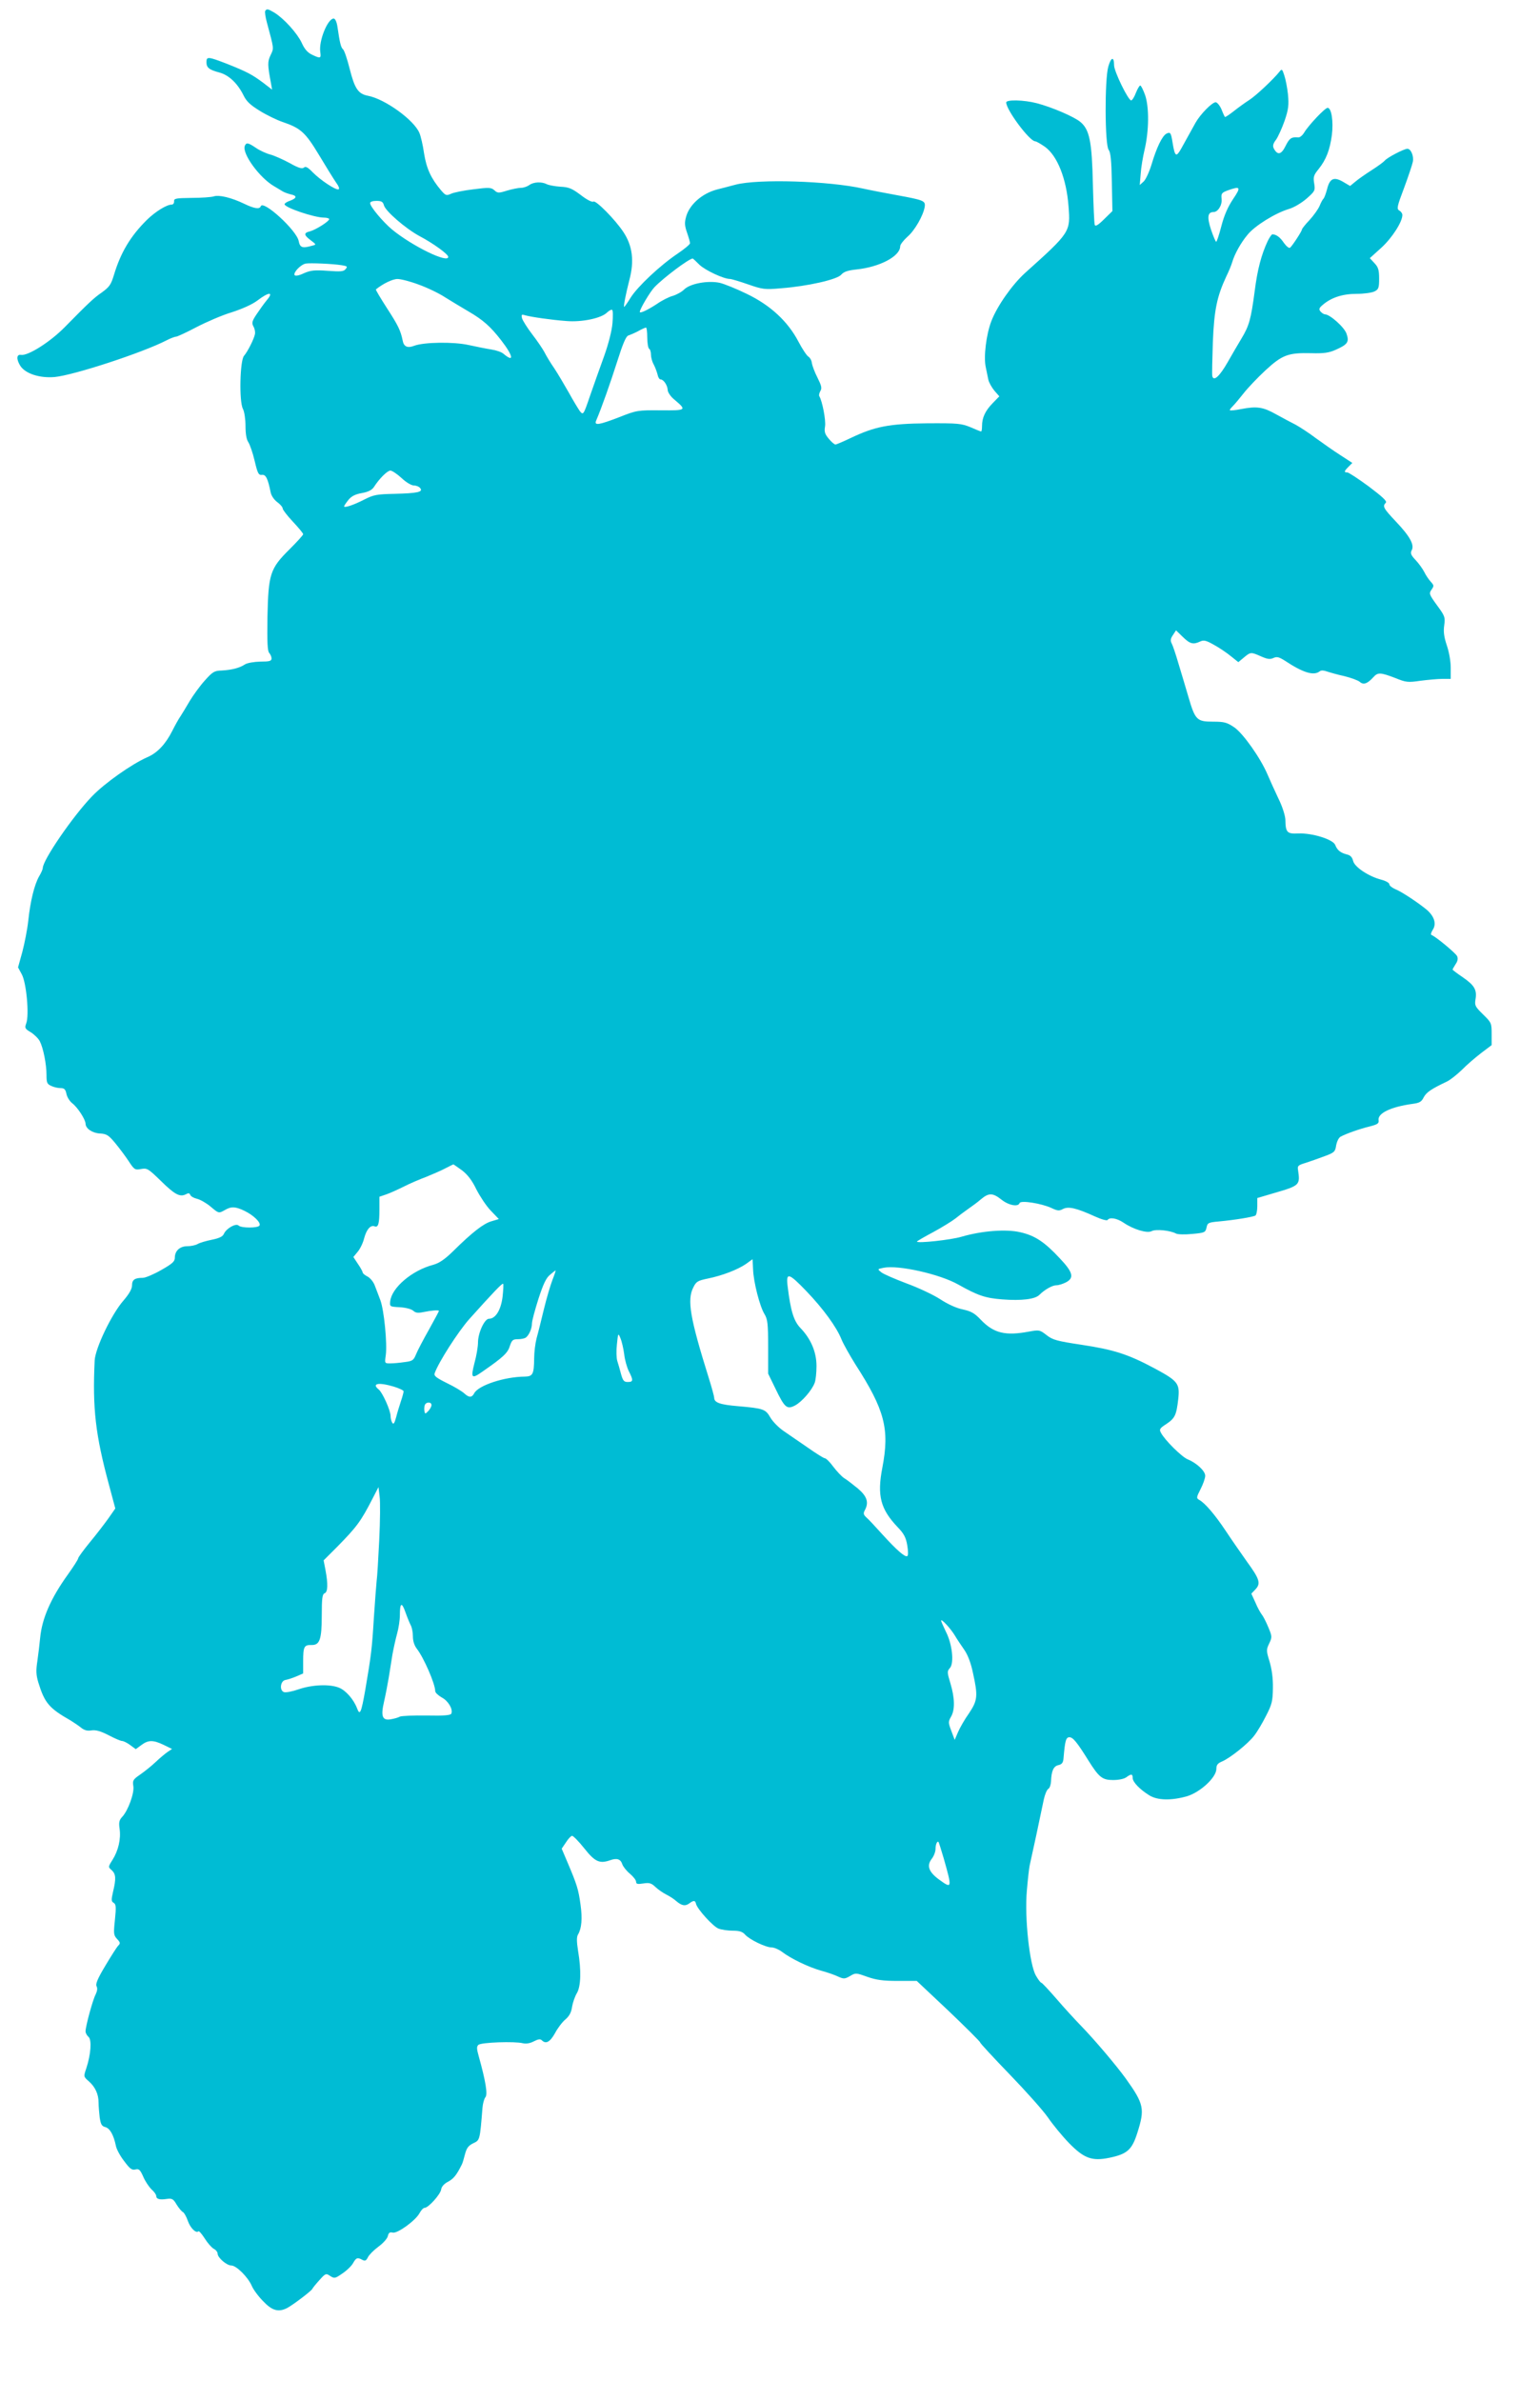
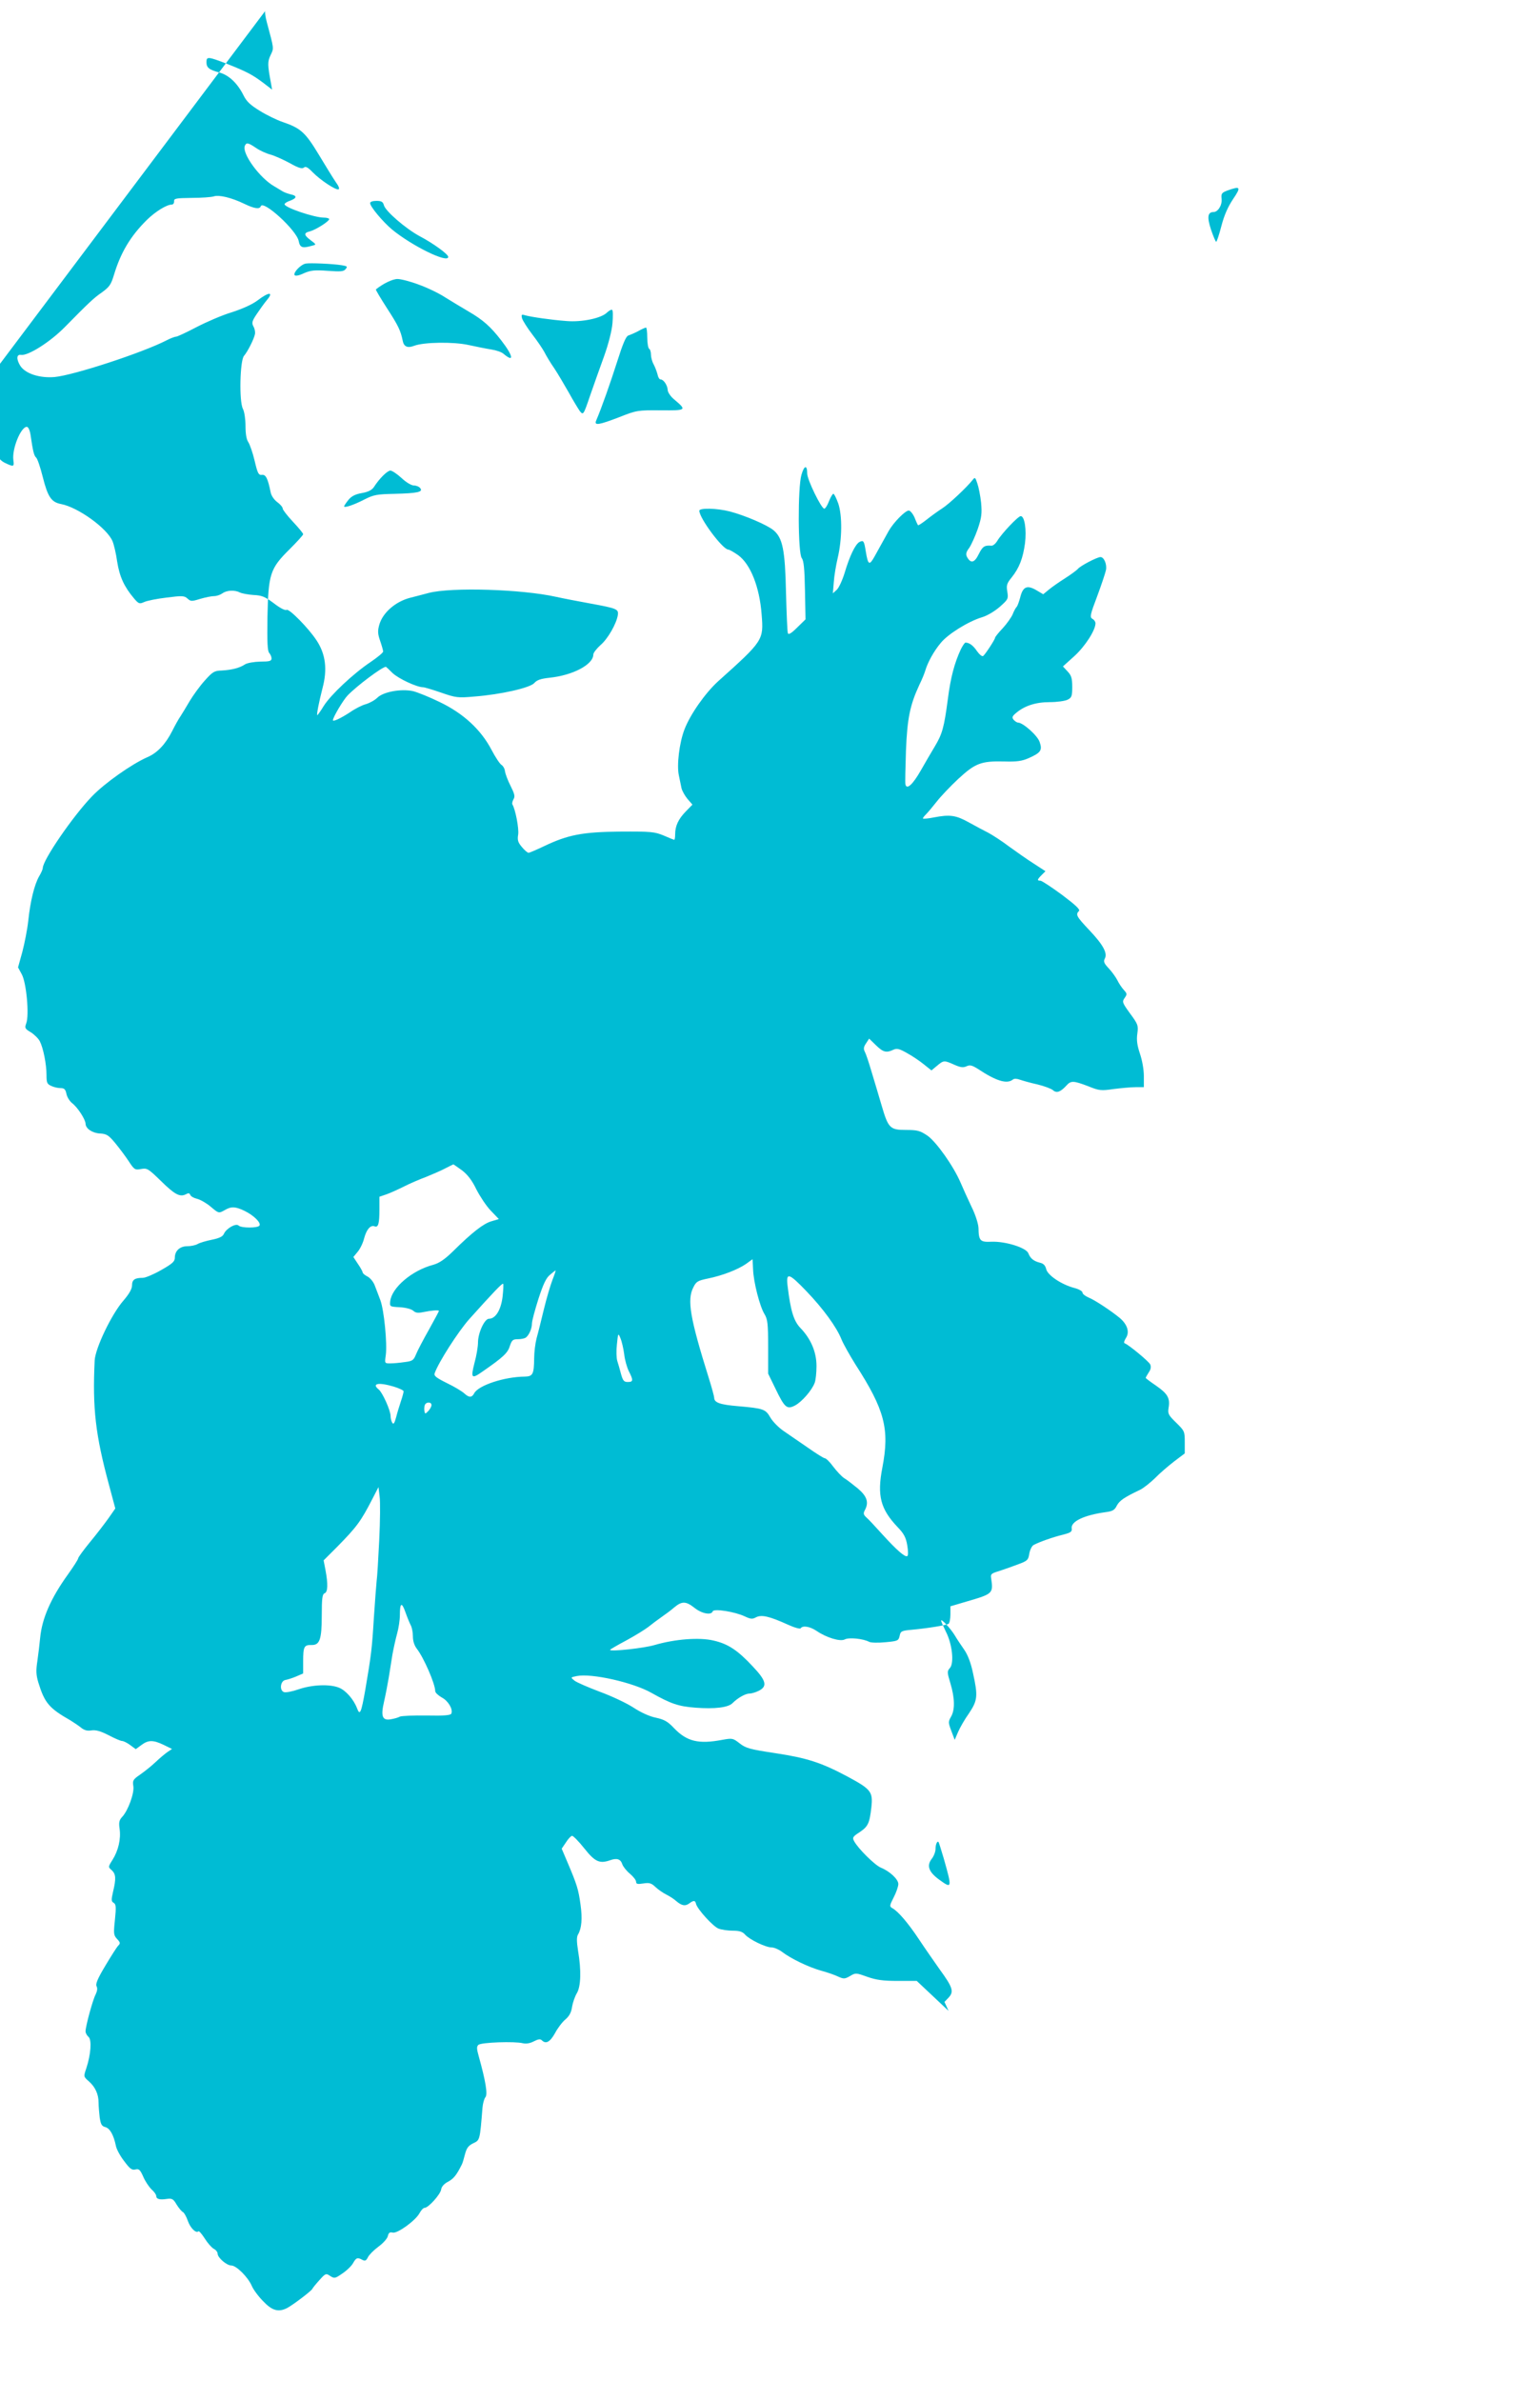
<svg xmlns="http://www.w3.org/2000/svg" version="1.0" width="828pt" height="1280pt" viewBox="0 0 828 1280" preserveAspectRatio="xMidYMid meet">
  <g transform="translate(0,1280) scale(0.1,-0.1)" fill="#00bcd4" stroke="none">
-     <path d="M1426 12741 c-3 -4 1 -33 9 -62 39 -145 38 -137 20 -175 -17 -36 -17 -51 2 -152 l6 -34 -48 37 c-59 44 -87 59 -195 102 -101 39 -110 40 -110 9 0 -30 14 -41 70 -56 51 -14 97 -58 129 -122 16 -33 36 -52 88 -84 37 -23 93 -50 123 -60 97 -33 122 -56 195 -177 37 -62 78 -128 91 -147 15 -20 21 -36 14 -38 -15 -5 -98 50 -139 92 -26 27 -38 33 -47 25 -10 -8 -30 -2 -76 24 -35 19 -82 40 -104 46 -23 6 -58 22 -78 36 -43 29 -52 30 -60 10 -15 -41 80 -172 159 -217 17 -10 37 -22 45 -27 8 -5 27 -12 43 -16 35 -7 34 -20 -3 -34 -16 -5 -30 -14 -30 -19 0 -18 160 -72 212 -72 15 0 28 -4 28 -8 0 -12 -73 -58 -104 -66 -34 -8 -33 -20 5 -48 30 -23 31 -23 7 -29 -52 -15 -65 -11 -72 25 -11 58 -192 223 -204 187 -6 -17 -34 -13 -88 13 -68 33 -137 50 -165 40 -13 -4 -67 -8 -119 -8 -84 -1 -95 -3 -94 -18 1 -10 -5 -18 -13 -18 -27 0 -88 -38 -133 -82 -89 -88 -141 -176 -177 -295 -16 -53 -24 -65 -65 -95 -44 -30 -72 -57 -201 -188 -79 -80 -197 -154 -234 -148 -24 4 -26 -22 -5 -57 27 -44 105 -69 186 -62 104 10 473 131 601 197 21 11 45 20 52 20 6 0 56 23 109 51 54 28 139 65 190 80 58 19 110 42 139 64 60 46 88 47 51 3 -15 -18 -40 -53 -56 -77 -25 -37 -27 -47 -18 -65 7 -11 11 -30 9 -41 -4 -25 -39 -95 -59 -118 -22 -25 -27 -245 -6 -285 8 -15 14 -56 14 -92 0 -42 5 -73 15 -87 8 -12 24 -57 34 -100 16 -68 21 -78 39 -76 21 3 32 -19 47 -93 3 -18 18 -40 35 -53 17 -12 30 -28 30 -35 0 -7 25 -39 55 -71 30 -32 55 -62 55 -67 0 -5 -33 -41 -73 -81 -105 -104 -114 -132 -119 -365 -2 -135 0 -184 10 -193 6 -7 12 -20 12 -29 0 -14 -11 -17 -60 -17 -35 -1 -70 -7 -83 -15 -28 -19 -71 -30 -126 -33 -39 -1 -48 -7 -91 -55 -26 -29 -62 -79 -80 -109 -18 -31 -40 -67 -49 -81 -10 -14 -30 -50 -45 -80 -36 -71 -80 -118 -134 -141 -84 -37 -229 -139 -298 -211 -102 -106 -264 -342 -264 -385 0 -6 -9 -27 -20 -45 -25 -44 -47 -133 -58 -238 -5 -47 -20 -122 -32 -168 l-23 -83 20 -37 c25 -45 41 -220 24 -264 -9 -25 -7 -29 25 -48 19 -12 41 -34 48 -48 19 -37 36 -124 36 -181 0 -42 3 -49 25 -59 14 -7 37 -12 51 -12 19 0 26 -6 31 -30 3 -17 17 -40 31 -51 30 -23 71 -87 72 -110 0 -26 36 -51 78 -53 35 -2 46 -9 81 -51 23 -28 56 -72 73 -98 30 -46 34 -48 66 -42 33 6 39 2 106 -63 75 -74 103 -89 135 -73 14 8 20 7 24 -3 3 -8 19 -17 36 -21 17 -4 49 -22 72 -41 46 -39 45 -38 79 -19 34 20 57 18 105 -5 49 -24 90 -64 80 -79 -8 -14 -98 -14 -112 0 -14 14 -65 -14 -79 -44 -6 -15 -25 -24 -64 -32 -30 -6 -65 -16 -77 -23 -12 -7 -37 -12 -56 -12 -40 0 -67 -25 -67 -62 0 -20 -13 -32 -73 -66 -40 -23 -85 -42 -99 -42 -43 0 -58 -10 -58 -40 0 -19 -15 -46 -46 -82 -64 -73 -152 -257 -155 -323 -12 -257 4 -398 77 -668 l34 -127 -37 -53 c-20 -28 -65 -87 -100 -129 -35 -43 -63 -81 -63 -87 0 -5 -25 -44 -55 -86 -92 -128 -139 -236 -149 -340 -3 -33 -10 -89 -15 -125 -8 -51 -7 -75 5 -115 34 -111 58 -139 174 -205 14 -9 39 -25 54 -37 19 -16 36 -20 59 -16 23 3 48 -4 91 -26 32 -17 65 -31 72 -31 8 0 28 -10 44 -22 l30 -22 30 22 c37 28 64 28 120 1 l45 -22 -24 -16 c-13 -9 -42 -33 -65 -55 -22 -21 -60 -51 -83 -67 -38 -26 -41 -32 -36 -62 6 -37 -28 -130 -59 -164 -17 -18 -20 -30 -15 -65 8 -55 -7 -118 -38 -167 -24 -38 -24 -39 -4 -56 22 -21 24 -44 7 -115 -10 -44 -10 -53 3 -60 13 -8 14 -22 7 -91 -8 -75 -7 -83 11 -103 18 -19 19 -24 7 -36 -8 -8 -39 -57 -70 -109 -41 -68 -53 -98 -47 -109 6 -11 4 -26 -4 -43 -16 -29 -55 -173 -55 -200 0 -9 7 -22 16 -30 18 -15 13 -93 -12 -169 -15 -44 -15 -45 14 -70 34 -30 52 -69 52 -114 0 -18 3 -54 6 -80 6 -38 11 -47 31 -52 24 -7 44 -42 56 -100 3 -18 23 -55 44 -82 31 -42 42 -50 60 -46 20 5 26 0 43 -38 10 -24 30 -54 44 -68 15 -13 26 -29 26 -36 0 -17 19 -22 57 -16 28 4 35 0 53 -31 12 -19 27 -37 34 -40 6 -3 18 -24 26 -47 13 -38 44 -69 57 -56 3 3 18 -14 34 -39 15 -24 37 -49 48 -55 12 -6 21 -18 21 -26 0 -22 49 -64 74 -64 27 0 90 -63 110 -110 8 -19 35 -56 61 -82 48 -51 82 -60 128 -37 31 16 131 92 136 103 2 5 19 26 38 47 33 37 36 38 58 23 23 -15 27 -14 67 14 24 16 50 42 57 56 16 28 23 31 50 16 14 -7 20 -4 29 14 6 13 31 38 55 56 25 18 48 43 52 57 4 19 11 24 26 20 25 -7 124 65 145 105 8 15 20 28 27 28 20 0 85 72 89 99 2 15 16 31 38 42 29 16 45 35 74 94 3 6 10 29 16 53 9 34 18 46 44 59 36 17 36 14 50 190 2 24 9 50 16 58 13 15 1 87 -36 220 -11 39 -12 52 -2 61 14 14 196 20 239 9 17 -4 38 -1 59 10 23 12 35 14 43 6 22 -22 44 -10 71 38 14 27 40 61 56 74 21 18 32 38 36 69 4 23 16 57 26 73 21 36 24 121 6 227 -8 51 -8 75 0 88 19 32 24 85 13 162 -11 80 -19 106 -70 226 l-31 73 23 34 c12 19 27 35 33 35 6 0 36 -30 66 -68 57 -72 82 -83 139 -63 36 13 56 6 65 -22 4 -12 22 -35 40 -50 19 -16 34 -35 34 -44 0 -12 8 -14 39 -9 32 5 43 2 65 -19 15 -14 41 -32 59 -41 18 -9 41 -24 52 -34 30 -26 49 -29 70 -14 24 18 33 18 37 -1 6 -28 93 -124 122 -134 16 -6 50 -11 76 -11 35 0 52 -5 66 -21 24 -27 111 -69 143 -69 13 0 39 -11 56 -24 47 -36 142 -82 210 -101 33 -9 74 -23 92 -32 29 -13 35 -13 63 3 30 18 32 18 93 -4 49 -17 84 -22 164 -22 l102 0 171 -161 c93 -89 170 -165 170 -170 0 -4 71 -81 158 -171 87 -90 180 -194 207 -233 26 -38 77 -100 113 -137 80 -82 123 -98 216 -79 96 20 122 42 151 134 41 129 36 155 -62 292 -53 73 -168 209 -243 286 -30 31 -89 95 -130 143 -41 47 -77 86 -81 86 -4 0 -17 17 -29 38 -34 57 -62 310 -49 457 5 61 12 121 15 135 3 14 19 88 36 165 16 77 34 163 40 190 6 28 17 54 25 58 7 4 13 22 14 40 2 55 13 81 39 87 19 4 26 13 28 35 8 96 13 115 32 115 19 0 41 -27 102 -125 57 -91 75 -105 133 -105 30 0 59 6 71 15 26 19 34 19 34 -4 0 -22 39 -62 89 -93 44 -28 120 -29 204 -5 71 22 157 101 157 147 0 21 7 30 31 40 44 19 139 95 172 138 16 20 45 69 64 107 32 62 36 79 37 150 1 52 -6 101 -18 142 -18 58 -18 64 -2 97 16 34 16 38 -5 88 -12 29 -28 60 -35 68 -7 9 -23 37 -34 64 l-22 48 22 23 c30 32 23 55 -47 151 -31 44 -82 117 -113 164 -58 87 -111 149 -142 166 -16 9 -16 13 7 58 14 27 25 59 25 72 0 25 -45 68 -94 88 -32 13 -124 104 -144 143 -10 18 -7 24 29 47 46 31 54 47 64 134 9 84 -1 97 -127 165 -144 77 -221 101 -393 127 -132 20 -155 26 -188 52 -36 28 -39 29 -94 19 -127 -24 -190 -9 -259 63 -34 36 -52 46 -97 56 -35 7 -81 28 -122 55 -37 24 -118 62 -181 85 -63 24 -124 50 -136 60 -21 17 -21 17 13 24 79 16 302 -34 401 -90 105 -59 145 -73 237 -80 104 -8 176 1 199 24 29 29 70 52 92 52 12 0 34 7 50 15 47 24 40 54 -32 130 -82 88 -133 122 -212 140 -76 18 -206 8 -316 -24 -56 -17 -240 -37 -240 -26 0 2 39 25 88 51 48 26 101 59 119 73 17 14 48 37 68 51 20 14 52 37 70 53 42 35 63 34 110 -3 39 -31 90 -40 97 -18 6 16 119 -2 172 -27 32 -15 41 -16 61 -5 29 15 71 6 172 -40 35 -16 65 -24 68 -19 11 16 49 10 85 -14 54 -37 128 -59 152 -46 22 12 100 4 131 -13 10 -5 48 -6 88 -2 66 6 70 8 76 34 5 25 9 28 66 33 86 8 184 24 197 32 5 3 10 26 10 50 l0 44 88 26 c141 41 143 43 131 125 -4 22 1 26 41 38 25 8 70 24 102 36 52 19 57 24 62 58 4 21 14 42 24 47 30 16 103 42 157 55 42 11 50 16 47 34 -5 37 66 71 181 87 39 5 50 11 62 36 15 27 40 44 124 84 19 9 55 38 81 63 25 26 72 66 103 90 l57 43 0 60 c0 58 -1 61 -46 105 -42 41 -46 48 -41 80 9 52 -5 76 -67 119 -31 21 -56 40 -56 42 0 2 7 15 16 29 12 17 14 31 8 44 -9 17 -115 105 -137 113 -6 2 -3 13 7 29 20 31 8 71 -32 106 -47 39 -136 98 -169 111 -18 8 -33 19 -33 27 0 7 -19 18 -42 24 -70 18 -146 69 -153 102 -5 20 -15 30 -33 34 -35 9 -52 23 -63 51 -11 30 -124 65 -198 62 -61 -3 -69 5 -70 74 -1 22 -16 71 -38 115 -20 42 -46 100 -58 128 -38 89 -130 219 -178 253 -40 27 -54 31 -115 31 -87 0 -96 9 -132 132 -15 51 -39 132 -54 181 -14 48 -30 96 -36 107 -8 15 -7 26 6 45 l17 26 36 -35 c39 -38 56 -43 94 -25 19 9 32 6 74 -18 28 -15 69 -43 91 -61 l40 -32 30 25 c36 30 38 30 92 6 34 -15 48 -17 66 -9 19 9 30 6 62 -14 98 -65 156 -83 188 -57 7 6 22 5 38 -1 15 -5 56 -17 93 -25 37 -9 75 -23 84 -31 20 -18 41 -10 73 25 24 27 38 26 117 -4 59 -24 69 -25 137 -15 40 5 93 10 118 10 l44 0 0 60 c0 35 -9 85 -21 120 -15 45 -19 73 -14 108 6 44 3 51 -39 108 -42 58 -44 63 -29 84 14 20 13 23 -5 43 -11 12 -27 36 -35 53 -9 17 -29 45 -46 63 -25 26 -29 37 -21 52 16 29 -9 75 -84 154 -68 72 -74 83 -55 102 8 8 -18 32 -91 87 -57 42 -109 76 -116 76 -19 0 -18 6 7 31 l20 20 -63 41 c-35 22 -94 64 -133 92 -38 29 -88 61 -110 73 -22 11 -69 36 -105 56 -70 39 -102 44 -190 27 -29 -6 -55 -8 -57 -6 -3 2 5 12 15 22 11 11 37 42 59 70 21 27 73 82 116 122 91 84 123 96 247 93 67 -2 95 2 131 18 65 29 74 42 59 86 -11 35 -89 104 -116 105 -6 0 -17 7 -24 15 -10 12 -8 19 11 35 46 40 107 60 182 60 40 0 83 6 97 13 22 11 25 19 25 69 0 47 -5 62 -25 83 l-25 27 62 56 c58 53 113 139 113 176 0 8 -7 19 -17 24 -14 9 -12 21 26 121 23 62 44 125 47 140 7 31 -10 71 -29 71 -18 0 -110 -48 -122 -64 -6 -7 -37 -30 -70 -51 -33 -21 -73 -49 -88 -62 l-28 -23 -39 23 c-49 28 -71 17 -85 -41 -6 -22 -14 -44 -18 -49 -5 -4 -15 -22 -22 -40 -7 -17 -32 -52 -54 -76 -23 -24 -41 -47 -41 -51 0 -9 -53 -90 -64 -98 -6 -4 -20 8 -33 26 -20 30 -41 46 -62 46 -4 0 -15 -16 -25 -36 -34 -73 -55 -151 -70 -269 -20 -152 -30 -187 -71 -255 -18 -30 -52 -88 -74 -127 -44 -77 -76 -106 -83 -75 -2 9 0 91 3 182 7 174 22 245 72 353 14 28 28 63 32 77 13 44 46 104 82 147 38 48 149 117 222 139 28 8 68 32 96 56 45 40 47 43 41 81 -6 35 -3 45 23 77 41 51 61 103 72 184 9 73 -2 146 -23 146 -14 0 -102 -93 -126 -133 -9 -15 -23 -27 -32 -26 -37 3 -47 -4 -68 -46 -23 -47 -43 -51 -63 -14 -7 14 -5 26 12 48 11 16 32 62 46 102 21 62 23 84 18 141 -4 37 -13 83 -20 103 -11 34 -13 36 -26 19 -31 -39 -126 -129 -164 -153 -22 -14 -59 -41 -83 -60 -23 -18 -44 -32 -46 -30 -2 2 -11 21 -19 42 -9 20 -23 37 -31 37 -19 0 -82 -64 -108 -110 -10 -19 -27 -48 -36 -65 -9 -16 -28 -50 -41 -74 -27 -48 -34 -44 -46 29 -9 57 -12 62 -34 51 -23 -13 -53 -76 -80 -167 -12 -39 -31 -80 -42 -90 l-21 -19 5 60 c2 33 12 92 21 130 24 102 25 228 3 293 -10 28 -22 52 -26 52 -5 0 -15 -18 -24 -40 -8 -22 -20 -40 -25 -40 -16 0 -92 156 -92 189 0 48 -16 45 -31 -7 -20 -68 -19 -423 2 -448 10 -13 15 -55 17 -173 l3 -156 -45 -44 c-32 -32 -47 -40 -50 -30 -3 8 -7 106 -10 219 -5 229 -18 293 -67 334 -33 28 -154 80 -235 101 -69 18 -164 20 -164 4 0 -40 126 -209 156 -209 6 0 30 -14 53 -30 66 -48 115 -171 126 -319 11 -138 10 -140 -234 -359 -70 -64 -150 -178 -181 -259 -28 -73 -42 -193 -30 -247 5 -23 11 -53 14 -68 3 -14 18 -41 32 -58 l27 -31 -36 -37 c-40 -41 -57 -78 -57 -123 0 -16 -2 -29 -5 -29 -2 0 -28 10 -57 23 -49 20 -67 22 -233 21 -204 -2 -281 -17 -411 -79 -40 -19 -77 -35 -82 -35 -6 0 -22 14 -36 31 -21 25 -25 37 -20 67 5 33 -15 136 -31 162 -3 5 0 17 6 28 9 15 6 28 -16 72 -15 29 -28 65 -30 78 -1 14 -10 29 -18 34 -9 5 -33 41 -54 81 -57 109 -151 196 -278 257 -55 27 -120 53 -144 59 -63 14 -159 -3 -192 -35 -14 -14 -42 -29 -62 -35 -20 -5 -59 -25 -86 -44 -49 -32 -91 -52 -91 -42 0 15 55 108 79 133 49 51 186 154 206 154 1 0 17 -15 36 -34 32 -30 130 -76 164 -76 7 0 51 -13 97 -29 78 -27 89 -29 178 -21 143 11 301 47 323 73 14 16 35 23 81 28 126 13 236 71 236 125 0 9 18 32 39 51 39 33 86 115 93 162 4 31 -5 35 -147 61 -66 12 -149 28 -185 36 -183 41 -562 53 -685 21 -38 -10 -83 -22 -100 -26 -80 -21 -148 -81 -166 -146 -9 -32 -8 -49 5 -86 9 -26 16 -51 16 -57 0 -6 -30 -31 -67 -56 -94 -63 -215 -177 -252 -236 -17 -28 -33 -50 -35 -50 -5 0 9 71 28 145 27 101 17 183 -32 257 -44 67 -148 172 -161 164 -7 -5 -36 10 -68 35 -48 36 -65 43 -110 45 -29 2 -61 8 -72 13 -28 15 -72 13 -95 -4 -11 -8 -31 -15 -45 -15 -14 0 -48 -7 -75 -15 -45 -14 -51 -14 -68 2 -17 15 -28 16 -113 5 -51 -6 -106 -17 -120 -24 -25 -11 -29 -10 -54 19 -54 64 -78 117 -91 198 -6 44 -18 94 -25 110 -29 70 -186 183 -277 200 -52 10 -71 38 -98 145 -13 52 -29 100 -36 105 -11 10 -17 33 -30 123 -4 25 -12 42 -20 42 -32 0 -81 -120 -72 -180 5 -35 1 -36 -45 -14 -23 11 -40 30 -55 64 -24 51 -95 130 -147 162 -34 20 -41 22 -49 9z m5204 -1011 c-28 -42 -48 -87 -63 -145 -12 -47 -25 -85 -28 -85 -3 0 -16 30 -28 66 -22 67 -18 94 14 94 23 0 47 37 43 71 -3 29 1 33 32 45 70 25 74 19 30 -46z m-4566 -33 c7 -31 117 -126 191 -166 76 -40 155 -98 155 -112 0 -37 -195 59 -302 147 -49 41 -118 123 -118 142 0 7 13 12 34 12 27 0 35 -5 40 -23z m-226 -323 c29 -5 32 -7 20 -21 -10 -13 -27 -14 -96 -9 -70 5 -91 3 -128 -13 -27 -13 -46 -16 -50 -10 -8 14 33 57 60 62 24 4 144 -1 194 -9z m413 -104 c45 -16 110 -47 143 -69 34 -21 90 -55 126 -76 77 -45 117 -80 175 -155 65 -84 71 -122 12 -72 -10 9 -39 19 -65 23 -26 4 -81 15 -122 24 -80 18 -240 16 -293 -4 -36 -14 -56 -5 -62 28 -11 54 -24 81 -85 175 -34 53 -61 98 -59 100 38 31 90 56 116 56 18 0 69 -13 114 -30z m1042 -208 c-3 -39 -22 -113 -45 -177 -22 -60 -56 -157 -76 -214 -35 -103 -36 -103 -54 -82 -9 13 -36 57 -59 99 -24 42 -59 102 -79 132 -21 30 -44 69 -53 87 -9 17 -38 60 -65 95 -27 35 -51 74 -55 86 -5 21 -3 23 16 17 32 -9 141 -25 223 -31 82 -7 188 15 218 46 11 10 23 17 27 14 5 -2 5 -35 2 -72z m187 -76 c0 -30 5 -58 10 -61 6 -3 10 -18 10 -32 0 -13 6 -37 14 -51 8 -15 17 -39 21 -54 3 -16 10 -28 17 -28 16 0 37 -32 38 -57 0 -11 15 -34 33 -49 71 -60 70 -61 -71 -60 -124 1 -129 0 -223 -37 -109 -42 -135 -46 -124 -19 29 67 78 207 114 320 29 92 47 135 59 138 9 3 33 13 52 23 19 11 38 19 43 20 4 1 7 -23 7 -53z m-1321 -756 c24 -23 53 -40 66 -40 12 0 28 -6 34 -14 18 -21 -14 -28 -138 -31 -94 -2 -112 -5 -161 -30 -60 -31 -110 -47 -110 -37 1 4 11 19 23 34 16 20 37 31 72 37 34 6 54 16 65 32 30 47 73 89 89 89 9 0 36 -18 60 -40z m325 -3722 c30 -23 54 -54 77 -102 19 -37 53 -89 77 -114 l44 -46 -40 -12 c-42 -12 -103 -59 -206 -161 -46 -45 -75 -64 -107 -73 -114 -30 -223 -123 -231 -196 -3 -29 -2 -29 52 -32 32 -2 62 -10 72 -19 13 -12 26 -13 55 -7 43 9 83 12 83 6 0 -2 -24 -47 -54 -101 -30 -53 -61 -112 -69 -132 -13 -32 -19 -37 -62 -42 -26 -4 -61 -7 -78 -7 -29 0 -29 1 -23 43 9 61 -9 244 -29 297 -9 25 -23 60 -30 79 -7 19 -24 40 -39 48 -14 7 -26 17 -26 22 0 4 -11 25 -25 45 l-25 38 23 28 c13 15 29 48 35 73 13 48 34 72 56 64 20 -8 26 14 26 92 l0 67 38 13 c20 7 62 26 94 42 31 16 85 39 120 52 34 14 81 34 103 46 22 11 41 21 43 21 1 0 22 -15 46 -32z m1565 -532 c2 -67 36 -201 62 -242 16 -27 19 -51 19 -175 l0 -144 39 -80 c50 -104 62 -114 106 -91 37 20 90 81 105 121 6 15 10 55 10 91 0 75 -30 146 -87 205 -35 37 -52 90 -68 222 -10 79 5 75 101 -25 91 -95 162 -193 188 -258 10 -25 44 -85 75 -135 158 -245 185 -348 145 -556 -29 -150 -10 -222 82 -319 34 -35 45 -56 52 -98 5 -30 6 -55 0 -58 -12 -7 -57 32 -135 118 -36 40 -74 81 -85 90 -15 14 -17 21 -9 37 24 43 13 76 -36 118 -27 22 -59 47 -74 56 -14 9 -40 37 -59 62 -18 25 -39 45 -45 45 -6 0 -46 25 -90 56 -44 30 -103 71 -131 90 -28 19 -60 52 -72 73 -26 45 -36 49 -174 61 -96 8 -128 19 -128 45 0 7 -13 55 -29 106 -101 323 -118 421 -83 488 15 31 24 36 77 47 79 16 161 48 205 78 19 14 35 25 36 26 0 0 2 -24 3 -54z m-1079 -58 c-11 -29 -32 -100 -46 -158 -14 -58 -31 -127 -39 -155 -7 -27 -13 -76 -13 -107 -1 -86 -7 -98 -50 -99 -111 -1 -249 -47 -272 -89 -13 -25 -28 -25 -54 -1 -12 11 -53 36 -93 55 -58 29 -71 39 -66 53 21 60 128 226 186 291 130 145 178 195 182 190 3 -2 1 -34 -3 -71 -9 -71 -38 -117 -73 -117 -24 0 -59 -76 -59 -128 0 -21 -8 -71 -19 -110 -21 -83 -16 -88 46 -44 108 75 133 98 144 135 11 32 16 37 43 37 17 0 36 4 42 8 17 11 34 48 34 76 0 14 16 73 35 133 26 80 42 114 63 130 15 13 28 23 29 23 2 0 -6 -24 -17 -52z m386 -398 c3 -30 15 -72 25 -92 25 -49 24 -58 -6 -58 -20 0 -26 7 -36 43 -6 23 -15 55 -20 70 -5 16 -6 56 -2 90 6 61 7 62 19 32 7 -16 16 -55 20 -85z m-1238 -175 c29 -9 52 -20 52 -25 0 -5 -6 -29 -14 -52 -8 -24 -20 -63 -26 -87 -9 -33 -14 -41 -21 -30 -5 8 -9 24 -9 36 0 30 -43 125 -63 142 -41 33 -3 41 81 16z m202 -99 c0 -8 -8 -22 -17 -32 -17 -17 -18 -17 -21 0 -2 9 -1 24 2 32 7 18 36 18 36 0z m-281 -726 c-5 -102 -11 -201 -14 -220 -2 -19 -9 -109 -15 -200 -10 -165 -14 -197 -46 -385 -22 -125 -29 -140 -44 -100 -18 48 -60 96 -96 111 -50 21 -145 17 -218 -8 -34 -12 -70 -19 -80 -15 -25 10 -18 61 9 65 11 2 37 10 58 19 l37 16 0 66 c0 78 5 88 45 87 44 -1 55 29 55 160 0 90 3 113 15 118 18 6 19 50 5 125 l-10 52 73 73 c105 107 127 136 190 259 l32 62 6 -50 c4 -27 3 -133 -2 -235z m169 -457 c7 -12 12 -39 12 -61 0 -25 8 -49 21 -66 37 -47 99 -189 99 -228 0 -8 16 -23 35 -34 35 -18 61 -63 52 -86 -3 -10 -37 -13 -133 -11 -71 1 -135 -2 -144 -6 -8 -5 -30 -11 -47 -14 -47 -9 -57 14 -38 95 8 35 19 92 25 128 6 36 15 92 20 125 6 33 17 83 25 112 8 28 15 73 15 100 0 67 10 72 30 15 9 -26 22 -57 28 -69z m2926 -56 c11 -19 34 -53 50 -76 19 -27 36 -71 47 -124 28 -126 25 -149 -21 -218 -23 -32 -49 -78 -59 -101 l-18 -42 -18 48 c-17 45 -17 49 -2 76 22 37 21 100 -3 180 -18 59 -18 65 -3 82 24 26 13 129 -21 195 -14 29 -26 56 -26 60 0 13 51 -42 74 -80z m-60 -1198 c46 -162 45 -165 -25 -114 -56 41 -68 75 -39 112 11 14 20 38 20 53 0 24 9 44 16 37 2 -2 14 -41 28 -88z" />
+     <path d="M1426 12741 c-3 -4 1 -33 9 -62 39 -145 38 -137 20 -175 -17 -36 -17 -51 2 -152 l6 -34 -48 37 c-59 44 -87 59 -195 102 -101 39 -110 40 -110 9 0 -30 14 -41 70 -56 51 -14 97 -58 129 -122 16 -33 36 -52 88 -84 37 -23 93 -50 123 -60 97 -33 122 -56 195 -177 37 -62 78 -128 91 -147 15 -20 21 -36 14 -38 -15 -5 -98 50 -139 92 -26 27 -38 33 -47 25 -10 -8 -30 -2 -76 24 -35 19 -82 40 -104 46 -23 6 -58 22 -78 36 -43 29 -52 30 -60 10 -15 -41 80 -172 159 -217 17 -10 37 -22 45 -27 8 -5 27 -12 43 -16 35 -7 34 -20 -3 -34 -16 -5 -30 -14 -30 -19 0 -18 160 -72 212 -72 15 0 28 -4 28 -8 0 -12 -73 -58 -104 -66 -34 -8 -33 -20 5 -48 30 -23 31 -23 7 -29 -52 -15 -65 -11 -72 25 -11 58 -192 223 -204 187 -6 -17 -34 -13 -88 13 -68 33 -137 50 -165 40 -13 -4 -67 -8 -119 -8 -84 -1 -95 -3 -94 -18 1 -10 -5 -18 -13 -18 -27 0 -88 -38 -133 -82 -89 -88 -141 -176 -177 -295 -16 -53 -24 -65 -65 -95 -44 -30 -72 -57 -201 -188 -79 -80 -197 -154 -234 -148 -24 4 -26 -22 -5 -57 27 -44 105 -69 186 -62 104 10 473 131 601 197 21 11 45 20 52 20 6 0 56 23 109 51 54 28 139 65 190 80 58 19 110 42 139 64 60 46 88 47 51 3 -15 -18 -40 -53 -56 -77 -25 -37 -27 -47 -18 -65 7 -11 11 -30 9 -41 -4 -25 -39 -95 -59 -118 -22 -25 -27 -245 -6 -285 8 -15 14 -56 14 -92 0 -42 5 -73 15 -87 8 -12 24 -57 34 -100 16 -68 21 -78 39 -76 21 3 32 -19 47 -93 3 -18 18 -40 35 -53 17 -12 30 -28 30 -35 0 -7 25 -39 55 -71 30 -32 55 -62 55 -67 0 -5 -33 -41 -73 -81 -105 -104 -114 -132 -119 -365 -2 -135 0 -184 10 -193 6 -7 12 -20 12 -29 0 -14 -11 -17 -60 -17 -35 -1 -70 -7 -83 -15 -28 -19 -71 -30 -126 -33 -39 -1 -48 -7 -91 -55 -26 -29 -62 -79 -80 -109 -18 -31 -40 -67 -49 -81 -10 -14 -30 -50 -45 -80 -36 -71 -80 -118 -134 -141 -84 -37 -229 -139 -298 -211 -102 -106 -264 -342 -264 -385 0 -6 -9 -27 -20 -45 -25 -44 -47 -133 -58 -238 -5 -47 -20 -122 -32 -168 l-23 -83 20 -37 c25 -45 41 -220 24 -264 -9 -25 -7 -29 25 -48 19 -12 41 -34 48 -48 19 -37 36 -124 36 -181 0 -42 3 -49 25 -59 14 -7 37 -12 51 -12 19 0 26 -6 31 -30 3 -17 17 -40 31 -51 30 -23 71 -87 72 -110 0 -26 36 -51 78 -53 35 -2 46 -9 81 -51 23 -28 56 -72 73 -98 30 -46 34 -48 66 -42 33 6 39 2 106 -63 75 -74 103 -89 135 -73 14 8 20 7 24 -3 3 -8 19 -17 36 -21 17 -4 49 -22 72 -41 46 -39 45 -38 79 -19 34 20 57 18 105 -5 49 -24 90 -64 80 -79 -8 -14 -98 -14 -112 0 -14 14 -65 -14 -79 -44 -6 -15 -25 -24 -64 -32 -30 -6 -65 -16 -77 -23 -12 -7 -37 -12 -56 -12 -40 0 -67 -25 -67 -62 0 -20 -13 -32 -73 -66 -40 -23 -85 -42 -99 -42 -43 0 -58 -10 -58 -40 0 -19 -15 -46 -46 -82 -64 -73 -152 -257 -155 -323 -12 -257 4 -398 77 -668 l34 -127 -37 -53 c-20 -28 -65 -87 -100 -129 -35 -43 -63 -81 -63 -87 0 -5 -25 -44 -55 -86 -92 -128 -139 -236 -149 -340 -3 -33 -10 -89 -15 -125 -8 -51 -7 -75 5 -115 34 -111 58 -139 174 -205 14 -9 39 -25 54 -37 19 -16 36 -20 59 -16 23 3 48 -4 91 -26 32 -17 65 -31 72 -31 8 0 28 -10 44 -22 l30 -22 30 22 c37 28 64 28 120 1 l45 -22 -24 -16 c-13 -9 -42 -33 -65 -55 -22 -21 -60 -51 -83 -67 -38 -26 -41 -32 -36 -62 6 -37 -28 -130 -59 -164 -17 -18 -20 -30 -15 -65 8 -55 -7 -118 -38 -167 -24 -38 -24 -39 -4 -56 22 -21 24 -44 7 -115 -10 -44 -10 -53 3 -60 13 -8 14 -22 7 -91 -8 -75 -7 -83 11 -103 18 -19 19 -24 7 -36 -8 -8 -39 -57 -70 -109 -41 -68 -53 -98 -47 -109 6 -11 4 -26 -4 -43 -16 -29 -55 -173 -55 -200 0 -9 7 -22 16 -30 18 -15 13 -93 -12 -169 -15 -44 -15 -45 14 -70 34 -30 52 -69 52 -114 0 -18 3 -54 6 -80 6 -38 11 -47 31 -52 24 -7 44 -42 56 -100 3 -18 23 -55 44 -82 31 -42 42 -50 60 -46 20 5 26 0 43 -38 10 -24 30 -54 44 -68 15 -13 26 -29 26 -36 0 -17 19 -22 57 -16 28 4 35 0 53 -31 12 -19 27 -37 34 -40 6 -3 18 -24 26 -47 13 -38 44 -69 57 -56 3 3 18 -14 34 -39 15 -24 37 -49 48 -55 12 -6 21 -18 21 -26 0 -22 49 -64 74 -64 27 0 90 -63 110 -110 8 -19 35 -56 61 -82 48 -51 82 -60 128 -37 31 16 131 92 136 103 2 5 19 26 38 47 33 37 36 38 58 23 23 -15 27 -14 67 14 24 16 50 42 57 56 16 28 23 31 50 16 14 -7 20 -4 29 14 6 13 31 38 55 56 25 18 48 43 52 57 4 19 11 24 26 20 25 -7 124 65 145 105 8 15 20 28 27 28 20 0 85 72 89 99 2 15 16 31 38 42 29 16 45 35 74 94 3 6 10 29 16 53 9 34 18 46 44 59 36 17 36 14 50 190 2 24 9 50 16 58 13 15 1 87 -36 220 -11 39 -12 52 -2 61 14 14 196 20 239 9 17 -4 38 -1 59 10 23 12 35 14 43 6 22 -22 44 -10 71 38 14 27 40 61 56 74 21 18 32 38 36 69 4 23 16 57 26 73 21 36 24 121 6 227 -8 51 -8 75 0 88 19 32 24 85 13 162 -11 80 -19 106 -70 226 l-31 73 23 34 c12 19 27 35 33 35 6 0 36 -30 66 -68 57 -72 82 -83 139 -63 36 13 56 6 65 -22 4 -12 22 -35 40 -50 19 -16 34 -35 34 -44 0 -12 8 -14 39 -9 32 5 43 2 65 -19 15 -14 41 -32 59 -41 18 -9 41 -24 52 -34 30 -26 49 -29 70 -14 24 18 33 18 37 -1 6 -28 93 -124 122 -134 16 -6 50 -11 76 -11 35 0 52 -5 66 -21 24 -27 111 -69 143 -69 13 0 39 -11 56 -24 47 -36 142 -82 210 -101 33 -9 74 -23 92 -32 29 -13 35 -13 63 3 30 18 32 18 93 -4 49 -17 84 -22 164 -22 l102 0 171 -161 l-22 48 22 23 c30 32 23 55 -47 151 -31 44 -82 117 -113 164 -58 87 -111 149 -142 166 -16 9 -16 13 7 58 14 27 25 59 25 72 0 25 -45 68 -94 88 -32 13 -124 104 -144 143 -10 18 -7 24 29 47 46 31 54 47 64 134 9 84 -1 97 -127 165 -144 77 -221 101 -393 127 -132 20 -155 26 -188 52 -36 28 -39 29 -94 19 -127 -24 -190 -9 -259 63 -34 36 -52 46 -97 56 -35 7 -81 28 -122 55 -37 24 -118 62 -181 85 -63 24 -124 50 -136 60 -21 17 -21 17 13 24 79 16 302 -34 401 -90 105 -59 145 -73 237 -80 104 -8 176 1 199 24 29 29 70 52 92 52 12 0 34 7 50 15 47 24 40 54 -32 130 -82 88 -133 122 -212 140 -76 18 -206 8 -316 -24 -56 -17 -240 -37 -240 -26 0 2 39 25 88 51 48 26 101 59 119 73 17 14 48 37 68 51 20 14 52 37 70 53 42 35 63 34 110 -3 39 -31 90 -40 97 -18 6 16 119 -2 172 -27 32 -15 41 -16 61 -5 29 15 71 6 172 -40 35 -16 65 -24 68 -19 11 16 49 10 85 -14 54 -37 128 -59 152 -46 22 12 100 4 131 -13 10 -5 48 -6 88 -2 66 6 70 8 76 34 5 25 9 28 66 33 86 8 184 24 197 32 5 3 10 26 10 50 l0 44 88 26 c141 41 143 43 131 125 -4 22 1 26 41 38 25 8 70 24 102 36 52 19 57 24 62 58 4 21 14 42 24 47 30 16 103 42 157 55 42 11 50 16 47 34 -5 37 66 71 181 87 39 5 50 11 62 36 15 27 40 44 124 84 19 9 55 38 81 63 25 26 72 66 103 90 l57 43 0 60 c0 58 -1 61 -46 105 -42 41 -46 48 -41 80 9 52 -5 76 -67 119 -31 21 -56 40 -56 42 0 2 7 15 16 29 12 17 14 31 8 44 -9 17 -115 105 -137 113 -6 2 -3 13 7 29 20 31 8 71 -32 106 -47 39 -136 98 -169 111 -18 8 -33 19 -33 27 0 7 -19 18 -42 24 -70 18 -146 69 -153 102 -5 20 -15 30 -33 34 -35 9 -52 23 -63 51 -11 30 -124 65 -198 62 -61 -3 -69 5 -70 74 -1 22 -16 71 -38 115 -20 42 -46 100 -58 128 -38 89 -130 219 -178 253 -40 27 -54 31 -115 31 -87 0 -96 9 -132 132 -15 51 -39 132 -54 181 -14 48 -30 96 -36 107 -8 15 -7 26 6 45 l17 26 36 -35 c39 -38 56 -43 94 -25 19 9 32 6 74 -18 28 -15 69 -43 91 -61 l40 -32 30 25 c36 30 38 30 92 6 34 -15 48 -17 66 -9 19 9 30 6 62 -14 98 -65 156 -83 188 -57 7 6 22 5 38 -1 15 -5 56 -17 93 -25 37 -9 75 -23 84 -31 20 -18 41 -10 73 25 24 27 38 26 117 -4 59 -24 69 -25 137 -15 40 5 93 10 118 10 l44 0 0 60 c0 35 -9 85 -21 120 -15 45 -19 73 -14 108 6 44 3 51 -39 108 -42 58 -44 63 -29 84 14 20 13 23 -5 43 -11 12 -27 36 -35 53 -9 17 -29 45 -46 63 -25 26 -29 37 -21 52 16 29 -9 75 -84 154 -68 72 -74 83 -55 102 8 8 -18 32 -91 87 -57 42 -109 76 -116 76 -19 0 -18 6 7 31 l20 20 -63 41 c-35 22 -94 64 -133 92 -38 29 -88 61 -110 73 -22 11 -69 36 -105 56 -70 39 -102 44 -190 27 -29 -6 -55 -8 -57 -6 -3 2 5 12 15 22 11 11 37 42 59 70 21 27 73 82 116 122 91 84 123 96 247 93 67 -2 95 2 131 18 65 29 74 42 59 86 -11 35 -89 104 -116 105 -6 0 -17 7 -24 15 -10 12 -8 19 11 35 46 40 107 60 182 60 40 0 83 6 97 13 22 11 25 19 25 69 0 47 -5 62 -25 83 l-25 27 62 56 c58 53 113 139 113 176 0 8 -7 19 -17 24 -14 9 -12 21 26 121 23 62 44 125 47 140 7 31 -10 71 -29 71 -18 0 -110 -48 -122 -64 -6 -7 -37 -30 -70 -51 -33 -21 -73 -49 -88 -62 l-28 -23 -39 23 c-49 28 -71 17 -85 -41 -6 -22 -14 -44 -18 -49 -5 -4 -15 -22 -22 -40 -7 -17 -32 -52 -54 -76 -23 -24 -41 -47 -41 -51 0 -9 -53 -90 -64 -98 -6 -4 -20 8 -33 26 -20 30 -41 46 -62 46 -4 0 -15 -16 -25 -36 -34 -73 -55 -151 -70 -269 -20 -152 -30 -187 -71 -255 -18 -30 -52 -88 -74 -127 -44 -77 -76 -106 -83 -75 -2 9 0 91 3 182 7 174 22 245 72 353 14 28 28 63 32 77 13 44 46 104 82 147 38 48 149 117 222 139 28 8 68 32 96 56 45 40 47 43 41 81 -6 35 -3 45 23 77 41 51 61 103 72 184 9 73 -2 146 -23 146 -14 0 -102 -93 -126 -133 -9 -15 -23 -27 -32 -26 -37 3 -47 -4 -68 -46 -23 -47 -43 -51 -63 -14 -7 14 -5 26 12 48 11 16 32 62 46 102 21 62 23 84 18 141 -4 37 -13 83 -20 103 -11 34 -13 36 -26 19 -31 -39 -126 -129 -164 -153 -22 -14 -59 -41 -83 -60 -23 -18 -44 -32 -46 -30 -2 2 -11 21 -19 42 -9 20 -23 37 -31 37 -19 0 -82 -64 -108 -110 -10 -19 -27 -48 -36 -65 -9 -16 -28 -50 -41 -74 -27 -48 -34 -44 -46 29 -9 57 -12 62 -34 51 -23 -13 -53 -76 -80 -167 -12 -39 -31 -80 -42 -90 l-21 -19 5 60 c2 33 12 92 21 130 24 102 25 228 3 293 -10 28 -22 52 -26 52 -5 0 -15 -18 -24 -40 -8 -22 -20 -40 -25 -40 -16 0 -92 156 -92 189 0 48 -16 45 -31 -7 -20 -68 -19 -423 2 -448 10 -13 15 -55 17 -173 l3 -156 -45 -44 c-32 -32 -47 -40 -50 -30 -3 8 -7 106 -10 219 -5 229 -18 293 -67 334 -33 28 -154 80 -235 101 -69 18 -164 20 -164 4 0 -40 126 -209 156 -209 6 0 30 -14 53 -30 66 -48 115 -171 126 -319 11 -138 10 -140 -234 -359 -70 -64 -150 -178 -181 -259 -28 -73 -42 -193 -30 -247 5 -23 11 -53 14 -68 3 -14 18 -41 32 -58 l27 -31 -36 -37 c-40 -41 -57 -78 -57 -123 0 -16 -2 -29 -5 -29 -2 0 -28 10 -57 23 -49 20 -67 22 -233 21 -204 -2 -281 -17 -411 -79 -40 -19 -77 -35 -82 -35 -6 0 -22 14 -36 31 -21 25 -25 37 -20 67 5 33 -15 136 -31 162 -3 5 0 17 6 28 9 15 6 28 -16 72 -15 29 -28 65 -30 78 -1 14 -10 29 -18 34 -9 5 -33 41 -54 81 -57 109 -151 196 -278 257 -55 27 -120 53 -144 59 -63 14 -159 -3 -192 -35 -14 -14 -42 -29 -62 -35 -20 -5 -59 -25 -86 -44 -49 -32 -91 -52 -91 -42 0 15 55 108 79 133 49 51 186 154 206 154 1 0 17 -15 36 -34 32 -30 130 -76 164 -76 7 0 51 -13 97 -29 78 -27 89 -29 178 -21 143 11 301 47 323 73 14 16 35 23 81 28 126 13 236 71 236 125 0 9 18 32 39 51 39 33 86 115 93 162 4 31 -5 35 -147 61 -66 12 -149 28 -185 36 -183 41 -562 53 -685 21 -38 -10 -83 -22 -100 -26 -80 -21 -148 -81 -166 -146 -9 -32 -8 -49 5 -86 9 -26 16 -51 16 -57 0 -6 -30 -31 -67 -56 -94 -63 -215 -177 -252 -236 -17 -28 -33 -50 -35 -50 -5 0 9 71 28 145 27 101 17 183 -32 257 -44 67 -148 172 -161 164 -7 -5 -36 10 -68 35 -48 36 -65 43 -110 45 -29 2 -61 8 -72 13 -28 15 -72 13 -95 -4 -11 -8 -31 -15 -45 -15 -14 0 -48 -7 -75 -15 -45 -14 -51 -14 -68 2 -17 15 -28 16 -113 5 -51 -6 -106 -17 -120 -24 -25 -11 -29 -10 -54 19 -54 64 -78 117 -91 198 -6 44 -18 94 -25 110 -29 70 -186 183 -277 200 -52 10 -71 38 -98 145 -13 52 -29 100 -36 105 -11 10 -17 33 -30 123 -4 25 -12 42 -20 42 -32 0 -81 -120 -72 -180 5 -35 1 -36 -45 -14 -23 11 -40 30 -55 64 -24 51 -95 130 -147 162 -34 20 -41 22 -49 9z m5204 -1011 c-28 -42 -48 -87 -63 -145 -12 -47 -25 -85 -28 -85 -3 0 -16 30 -28 66 -22 67 -18 94 14 94 23 0 47 37 43 71 -3 29 1 33 32 45 70 25 74 19 30 -46z m-4566 -33 c7 -31 117 -126 191 -166 76 -40 155 -98 155 -112 0 -37 -195 59 -302 147 -49 41 -118 123 -118 142 0 7 13 12 34 12 27 0 35 -5 40 -23z m-226 -323 c29 -5 32 -7 20 -21 -10 -13 -27 -14 -96 -9 -70 5 -91 3 -128 -13 -27 -13 -46 -16 -50 -10 -8 14 33 57 60 62 24 4 144 -1 194 -9z m413 -104 c45 -16 110 -47 143 -69 34 -21 90 -55 126 -76 77 -45 117 -80 175 -155 65 -84 71 -122 12 -72 -10 9 -39 19 -65 23 -26 4 -81 15 -122 24 -80 18 -240 16 -293 -4 -36 -14 -56 -5 -62 28 -11 54 -24 81 -85 175 -34 53 -61 98 -59 100 38 31 90 56 116 56 18 0 69 -13 114 -30z m1042 -208 c-3 -39 -22 -113 -45 -177 -22 -60 -56 -157 -76 -214 -35 -103 -36 -103 -54 -82 -9 13 -36 57 -59 99 -24 42 -59 102 -79 132 -21 30 -44 69 -53 87 -9 17 -38 60 -65 95 -27 35 -51 74 -55 86 -5 21 -3 23 16 17 32 -9 141 -25 223 -31 82 -7 188 15 218 46 11 10 23 17 27 14 5 -2 5 -35 2 -72z m187 -76 c0 -30 5 -58 10 -61 6 -3 10 -18 10 -32 0 -13 6 -37 14 -51 8 -15 17 -39 21 -54 3 -16 10 -28 17 -28 16 0 37 -32 38 -57 0 -11 15 -34 33 -49 71 -60 70 -61 -71 -60 -124 1 -129 0 -223 -37 -109 -42 -135 -46 -124 -19 29 67 78 207 114 320 29 92 47 135 59 138 9 3 33 13 52 23 19 11 38 19 43 20 4 1 7 -23 7 -53z m-1321 -756 c24 -23 53 -40 66 -40 12 0 28 -6 34 -14 18 -21 -14 -28 -138 -31 -94 -2 -112 -5 -161 -30 -60 -31 -110 -47 -110 -37 1 4 11 19 23 34 16 20 37 31 72 37 34 6 54 16 65 32 30 47 73 89 89 89 9 0 36 -18 60 -40z m325 -3722 c30 -23 54 -54 77 -102 19 -37 53 -89 77 -114 l44 -46 -40 -12 c-42 -12 -103 -59 -206 -161 -46 -45 -75 -64 -107 -73 -114 -30 -223 -123 -231 -196 -3 -29 -2 -29 52 -32 32 -2 62 -10 72 -19 13 -12 26 -13 55 -7 43 9 83 12 83 6 0 -2 -24 -47 -54 -101 -30 -53 -61 -112 -69 -132 -13 -32 -19 -37 -62 -42 -26 -4 -61 -7 -78 -7 -29 0 -29 1 -23 43 9 61 -9 244 -29 297 -9 25 -23 60 -30 79 -7 19 -24 40 -39 48 -14 7 -26 17 -26 22 0 4 -11 25 -25 45 l-25 38 23 28 c13 15 29 48 35 73 13 48 34 72 56 64 20 -8 26 14 26 92 l0 67 38 13 c20 7 62 26 94 42 31 16 85 39 120 52 34 14 81 34 103 46 22 11 41 21 43 21 1 0 22 -15 46 -32z m1565 -532 c2 -67 36 -201 62 -242 16 -27 19 -51 19 -175 l0 -144 39 -80 c50 -104 62 -114 106 -91 37 20 90 81 105 121 6 15 10 55 10 91 0 75 -30 146 -87 205 -35 37 -52 90 -68 222 -10 79 5 75 101 -25 91 -95 162 -193 188 -258 10 -25 44 -85 75 -135 158 -245 185 -348 145 -556 -29 -150 -10 -222 82 -319 34 -35 45 -56 52 -98 5 -30 6 -55 0 -58 -12 -7 -57 32 -135 118 -36 40 -74 81 -85 90 -15 14 -17 21 -9 37 24 43 13 76 -36 118 -27 22 -59 47 -74 56 -14 9 -40 37 -59 62 -18 25 -39 45 -45 45 -6 0 -46 25 -90 56 -44 30 -103 71 -131 90 -28 19 -60 52 -72 73 -26 45 -36 49 -174 61 -96 8 -128 19 -128 45 0 7 -13 55 -29 106 -101 323 -118 421 -83 488 15 31 24 36 77 47 79 16 161 48 205 78 19 14 35 25 36 26 0 0 2 -24 3 -54z m-1079 -58 c-11 -29 -32 -100 -46 -158 -14 -58 -31 -127 -39 -155 -7 -27 -13 -76 -13 -107 -1 -86 -7 -98 -50 -99 -111 -1 -249 -47 -272 -89 -13 -25 -28 -25 -54 -1 -12 11 -53 36 -93 55 -58 29 -71 39 -66 53 21 60 128 226 186 291 130 145 178 195 182 190 3 -2 1 -34 -3 -71 -9 -71 -38 -117 -73 -117 -24 0 -59 -76 -59 -128 0 -21 -8 -71 -19 -110 -21 -83 -16 -88 46 -44 108 75 133 98 144 135 11 32 16 37 43 37 17 0 36 4 42 8 17 11 34 48 34 76 0 14 16 73 35 133 26 80 42 114 63 130 15 13 28 23 29 23 2 0 -6 -24 -17 -52z m386 -398 c3 -30 15 -72 25 -92 25 -49 24 -58 -6 -58 -20 0 -26 7 -36 43 -6 23 -15 55 -20 70 -5 16 -6 56 -2 90 6 61 7 62 19 32 7 -16 16 -55 20 -85z m-1238 -175 c29 -9 52 -20 52 -25 0 -5 -6 -29 -14 -52 -8 -24 -20 -63 -26 -87 -9 -33 -14 -41 -21 -30 -5 8 -9 24 -9 36 0 30 -43 125 -63 142 -41 33 -3 41 81 16z m202 -99 c0 -8 -8 -22 -17 -32 -17 -17 -18 -17 -21 0 -2 9 -1 24 2 32 7 18 36 18 36 0z m-281 -726 c-5 -102 -11 -201 -14 -220 -2 -19 -9 -109 -15 -200 -10 -165 -14 -197 -46 -385 -22 -125 -29 -140 -44 -100 -18 48 -60 96 -96 111 -50 21 -145 17 -218 -8 -34 -12 -70 -19 -80 -15 -25 10 -18 61 9 65 11 2 37 10 58 19 l37 16 0 66 c0 78 5 88 45 87 44 -1 55 29 55 160 0 90 3 113 15 118 18 6 19 50 5 125 l-10 52 73 73 c105 107 127 136 190 259 l32 62 6 -50 c4 -27 3 -133 -2 -235z m169 -457 c7 -12 12 -39 12 -61 0 -25 8 -49 21 -66 37 -47 99 -189 99 -228 0 -8 16 -23 35 -34 35 -18 61 -63 52 -86 -3 -10 -37 -13 -133 -11 -71 1 -135 -2 -144 -6 -8 -5 -30 -11 -47 -14 -47 -9 -57 14 -38 95 8 35 19 92 25 128 6 36 15 92 20 125 6 33 17 83 25 112 8 28 15 73 15 100 0 67 10 72 30 15 9 -26 22 -57 28 -69z m2926 -56 c11 -19 34 -53 50 -76 19 -27 36 -71 47 -124 28 -126 25 -149 -21 -218 -23 -32 -49 -78 -59 -101 l-18 -42 -18 48 c-17 45 -17 49 -2 76 22 37 21 100 -3 180 -18 59 -18 65 -3 82 24 26 13 129 -21 195 -14 29 -26 56 -26 60 0 13 51 -42 74 -80z m-60 -1198 c46 -162 45 -165 -25 -114 -56 41 -68 75 -39 112 11 14 20 38 20 53 0 24 9 44 16 37 2 -2 14 -41 28 -88z" />
  </g>
</svg>